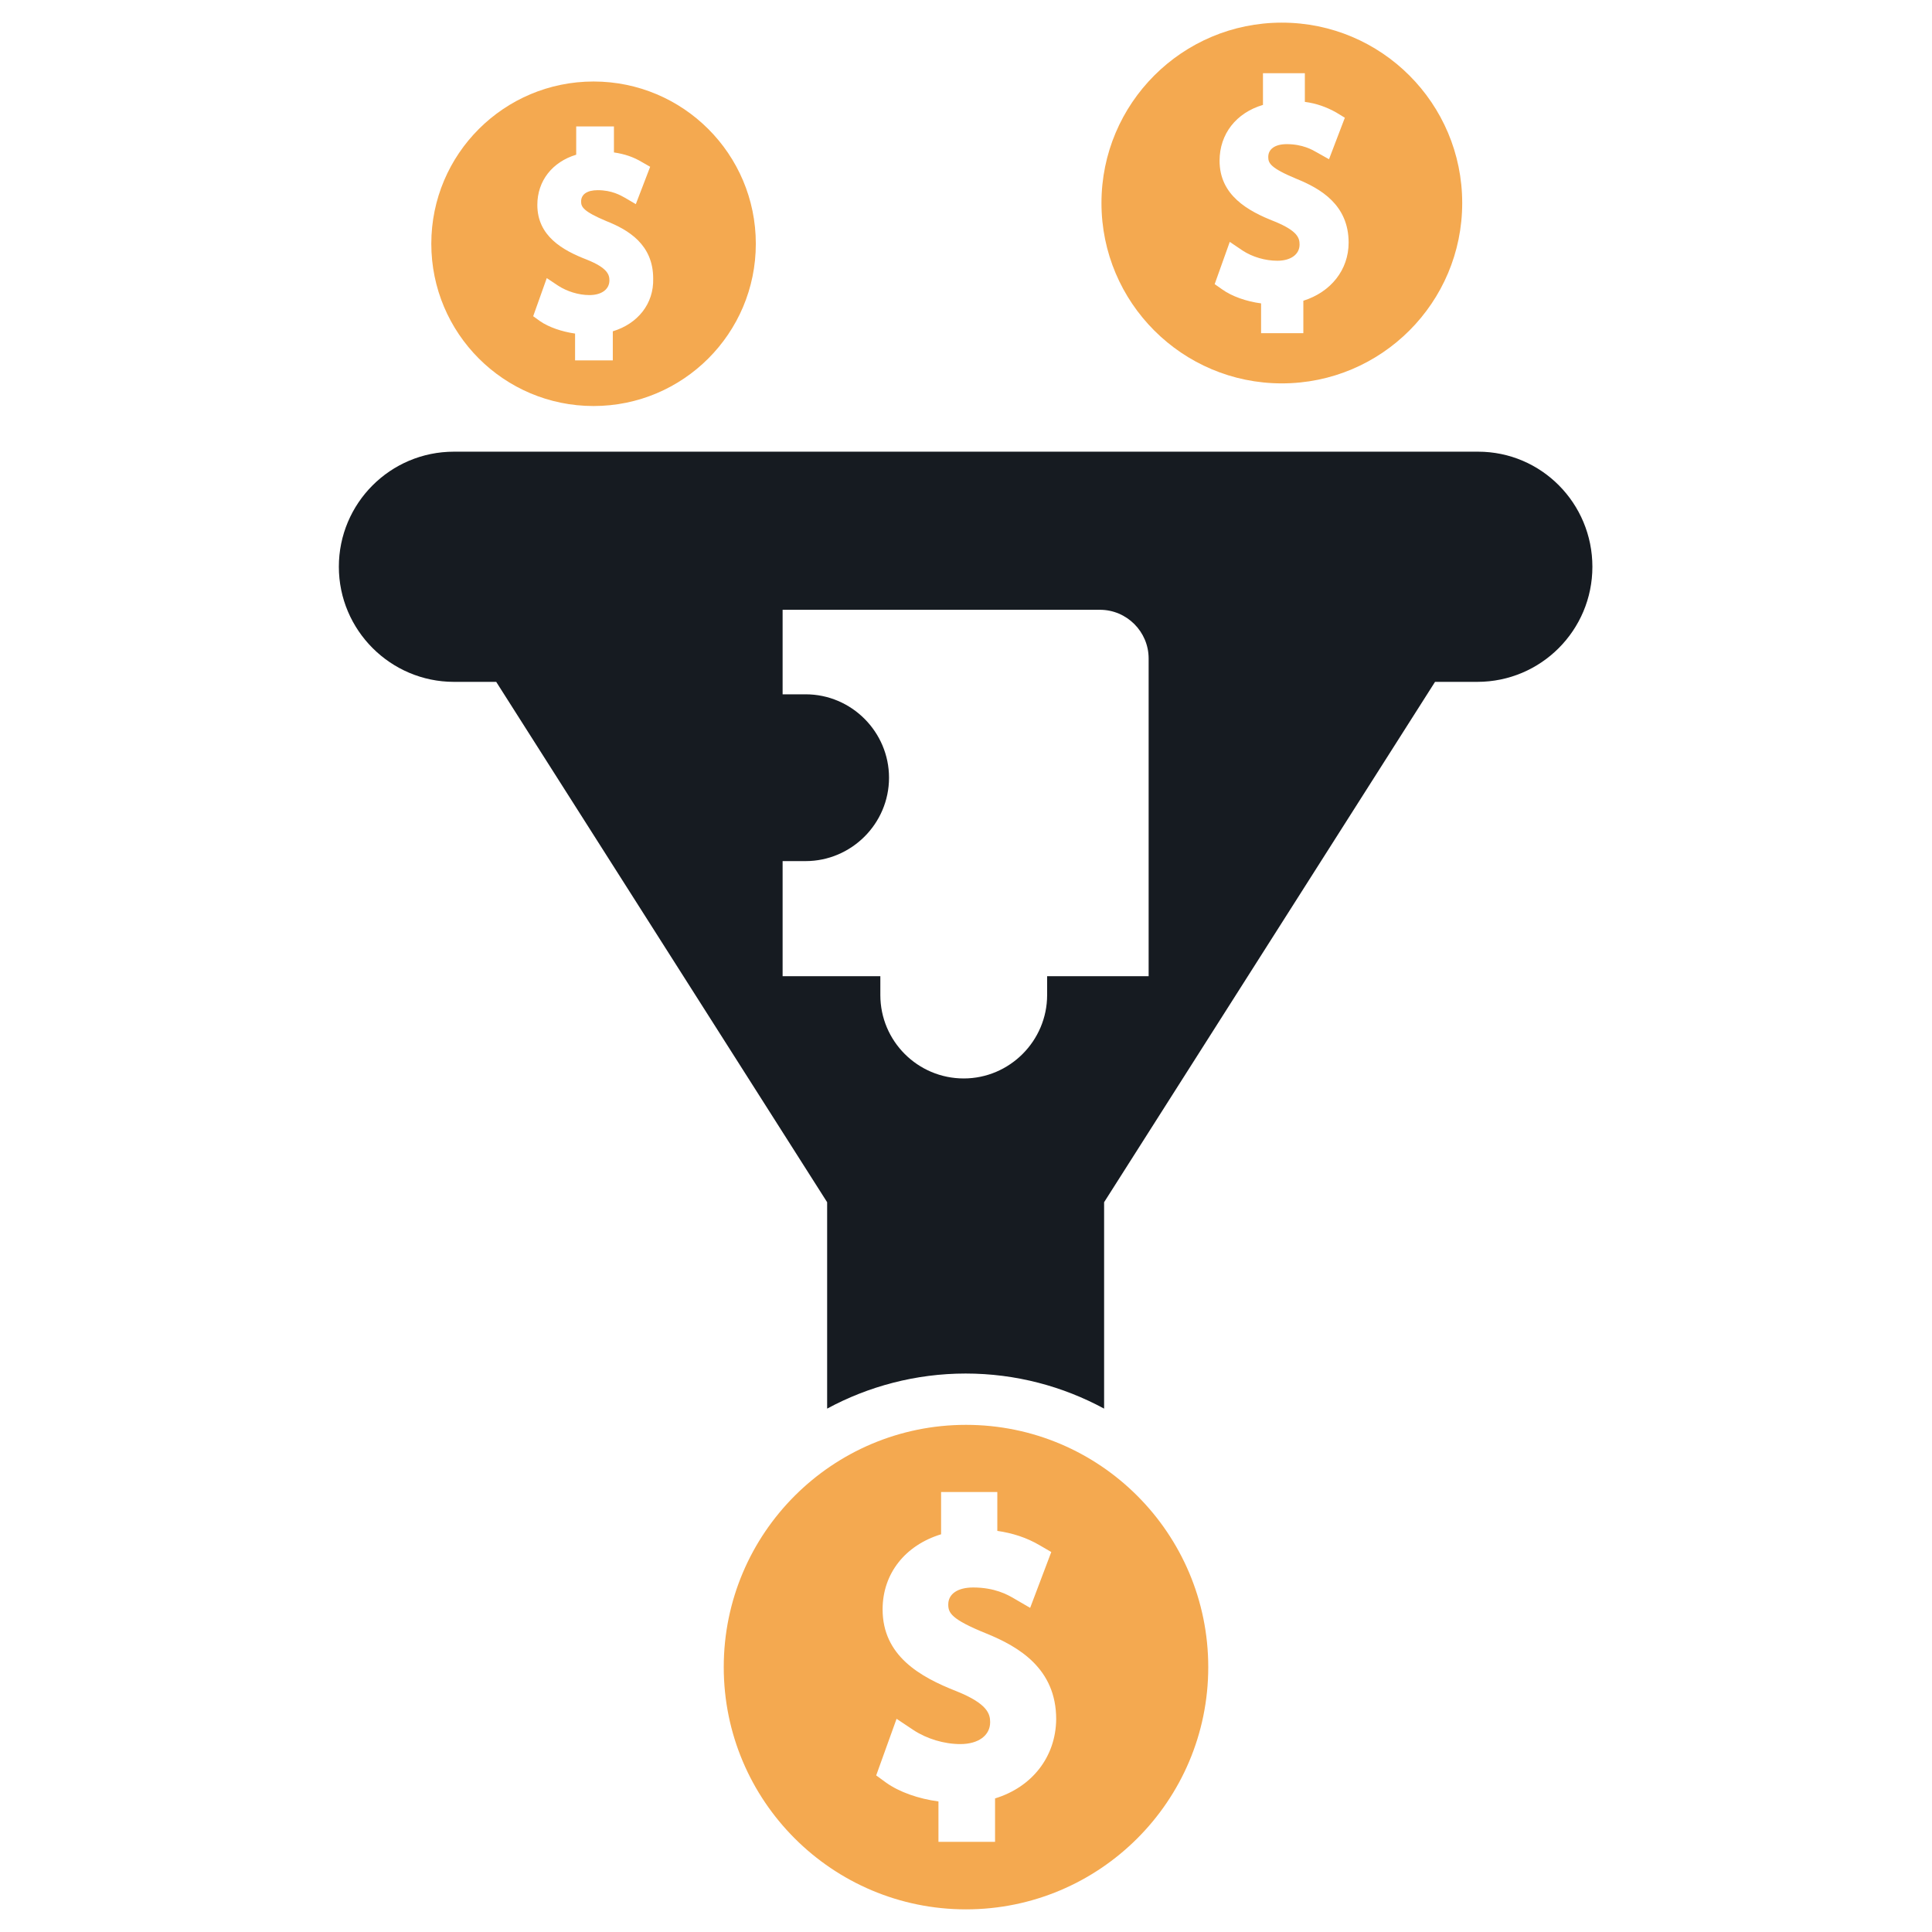
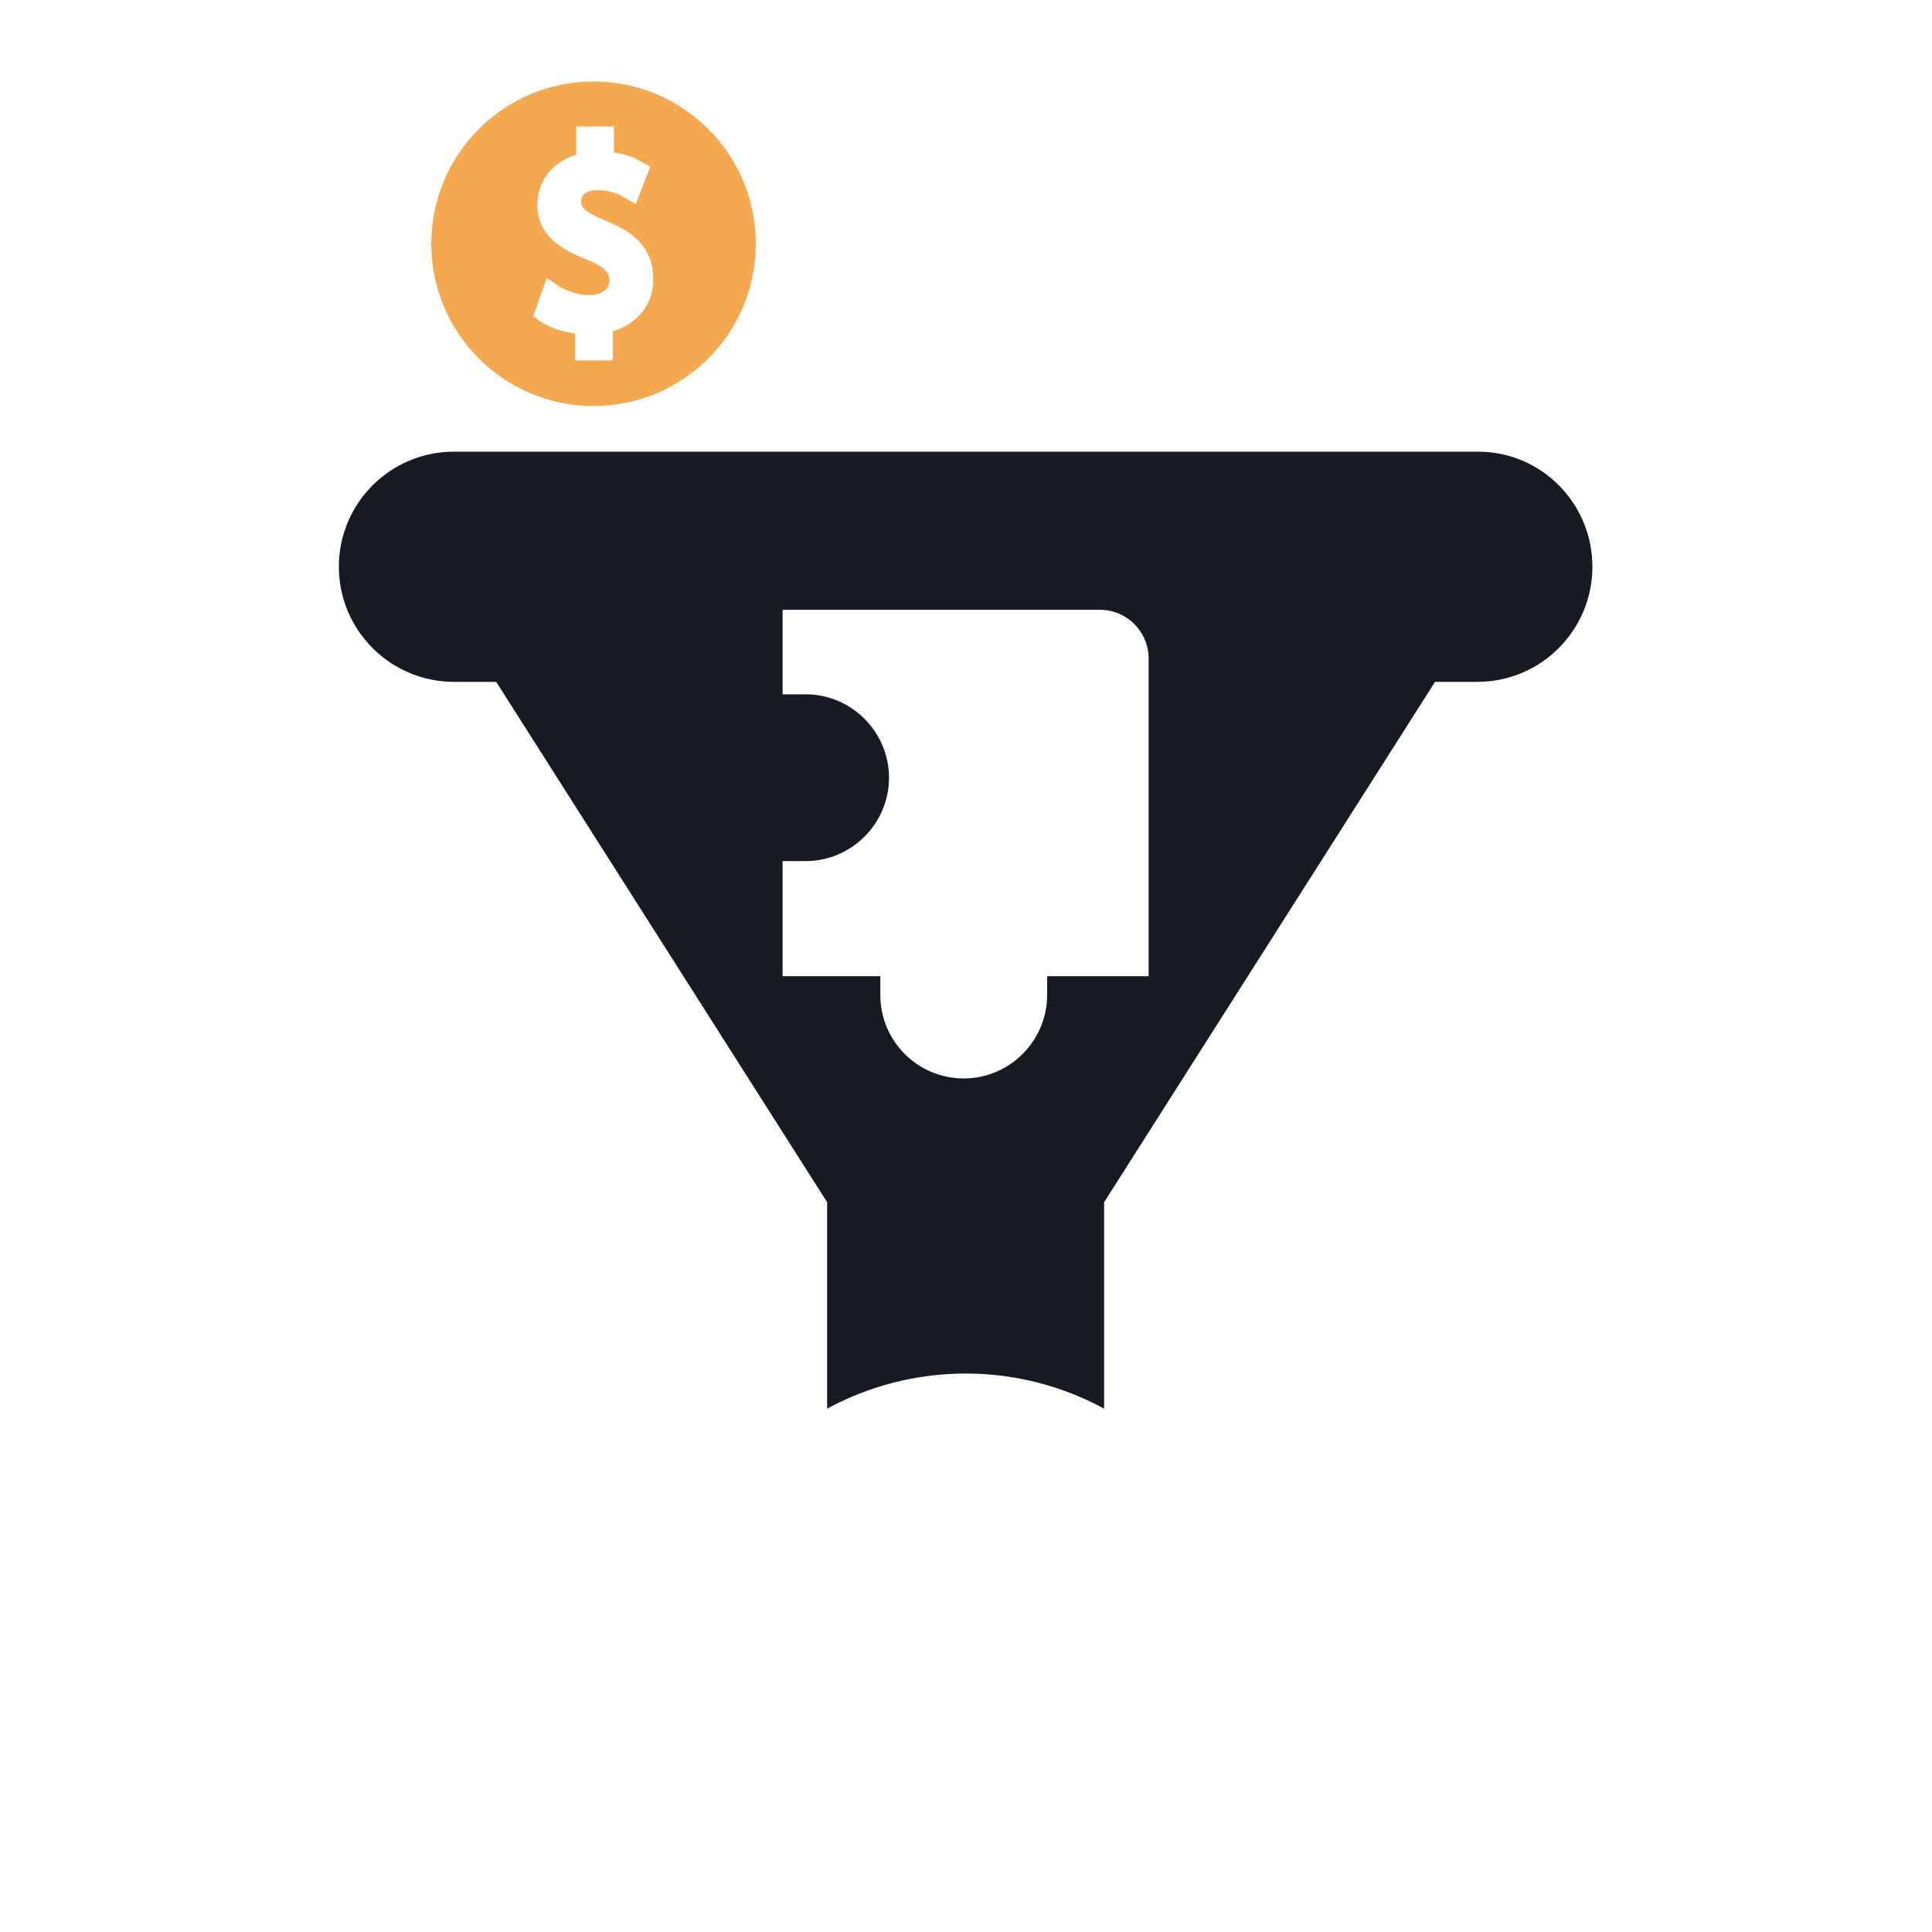
<svg xmlns="http://www.w3.org/2000/svg" version="1.1" id="Layer_1" x="0px" y="0px" viewBox="0 0 512 512" style="enable-background:new 0 0 512 512;" xml:space="preserve">
  <style type="text/css">
	.st0{fill-rule:evenodd;clip-rule:evenodd;fill:#F4A950;}
	.st1{fill:#161B21;}
</style>
  <g>
    <g>
      <path class="st0" d="M157.3,21.6c-23.7,0-43,19.2-43,43c0,23.7,19.2,43,43,43c23.7,0,43-19.2,43-43    C200.3,40.8,181,21.6,157.3,21.6z M162.4,87.8v7.7h-10v-7.1c-3.5-0.5-7-1.7-9.3-3.3l-1.8-1.3l3.6-10.1l3,2    c2.3,1.5,5.4,2.5,8.3,2.5c3.2,0,5.3-1.5,5.3-3.9c0-1.5-0.5-3.3-6-5.5c-6.5-2.5-13.1-6.3-13.1-14.5c0-6.4,4-11.4,10.3-13.3v-7.5h10    v6.9c2.8,0.4,5.2,1.2,7.5,2.6l2.1,1.2l-3.8,9.9l-2.9-1.7c-1.1-0.6-3.4-2-7.2-2c-2.8,0-4.4,1.1-4.4,3c0,1.4,0.5,2.6,6.7,5.2    c5.8,2.3,12.4,6.2,12.4,15.2C173.3,80.5,169,85.8,162.4,87.8z" />
-       <path class="st0" d="M339.7,6c-26.4,0-47.8,21.4-47.8,47.8s21.4,47.8,47.8,47.8c26.4,0,47.8-21.4,47.8-47.8S366.1,6,339.7,6z     M345.4,79.7v8.6h-11.2v-7.9c-3.9-0.5-7.8-1.9-10.3-3.7l-2-1.4l4-11.2l3.4,2.3c2.6,1.7,6,2.7,9.2,2.7c3.6,0,5.9-1.7,5.9-4.3    c0-1.7-0.5-3.6-6.6-6.1c-7.2-2.8-14.6-7-14.6-16.1c0-7.1,4.4-12.7,11.5-14.8v-8.4h11.1V27c3.1,0.4,5.8,1.4,8.3,2.8l2.3,1.4    l-4.2,11l-3.2-1.8c-1.2-0.7-3.8-2.2-8-2.2c-3.1,0-4.9,1.3-4.9,3.4c0,1.6,0.5,2.9,7.5,5.8c6.4,2.6,13.8,6.9,13.8,16.9    C357.4,71.5,352.7,77.4,345.4,79.7z" />
    </g>
-     <path class="st0" d="M320.2,441.8c0-35.4-28.7-64.2-64.2-64.2c-35.4,0-64.2,28.7-64.2,64.2S220.6,506,256,506   C291.4,506,320.2,477.3,320.2,441.8z M263.7,476.6v11.5h-15v-10.7c-5.3-0.7-10.4-2.5-13.9-5l-2.6-1.9l5.4-15l4.5,3   c3.5,2.3,8.1,3.7,12.4,3.7c4.8,0,7.9-2.3,7.9-5.8c0-2.2-0.7-4.9-8.9-8.2c-9.7-3.8-19.6-9.4-19.6-21.7c0-9.5,6-17,15.5-19.9v-11.2   h14.9v10.3c4.1,0.6,7.8,1.8,11.2,3.8l3.1,1.8l-5.6,14.8l-4.3-2.5c-1.7-1-5.1-2.9-10.8-2.9c-4.1,0-6.6,1.7-6.6,4.5   c0,2.2,0.7,3.9,10.1,7.7c8.6,3.5,18.5,9.3,18.5,22.7C279.8,465.6,273.5,473.6,263.7,476.6z" />
    <path class="st1" d="M391.7,119.7H120.3c-16.9,0-30.5,13.7-30.5,30.5s13.7,30.5,30.5,30.5h11.2l87.7,137.9v54.7   c10.9-5.9,23.5-9.3,36.7-9.3c13.3,0,25.8,3.4,36.7,9.3v-54.7l87.7-137.9h11.2c16.9,0,30.5-13.7,30.5-30.5S408.5,119.7,391.7,119.7z    M304.5,258.7h-27v5c0,12.1-9.9,22.1-22.1,22.1s-22.1-9.9-22.1-22.1v-5h-25.9v-30.5h6.1c12.1,0,22.1-9.9,22.1-22.1   c0-12.1-9.9-22.1-22.1-22.1h-6.1v-22.4h84.1c7.1,0,12.9,5.8,12.9,12.9V258.7z" />
  </g>
</svg>